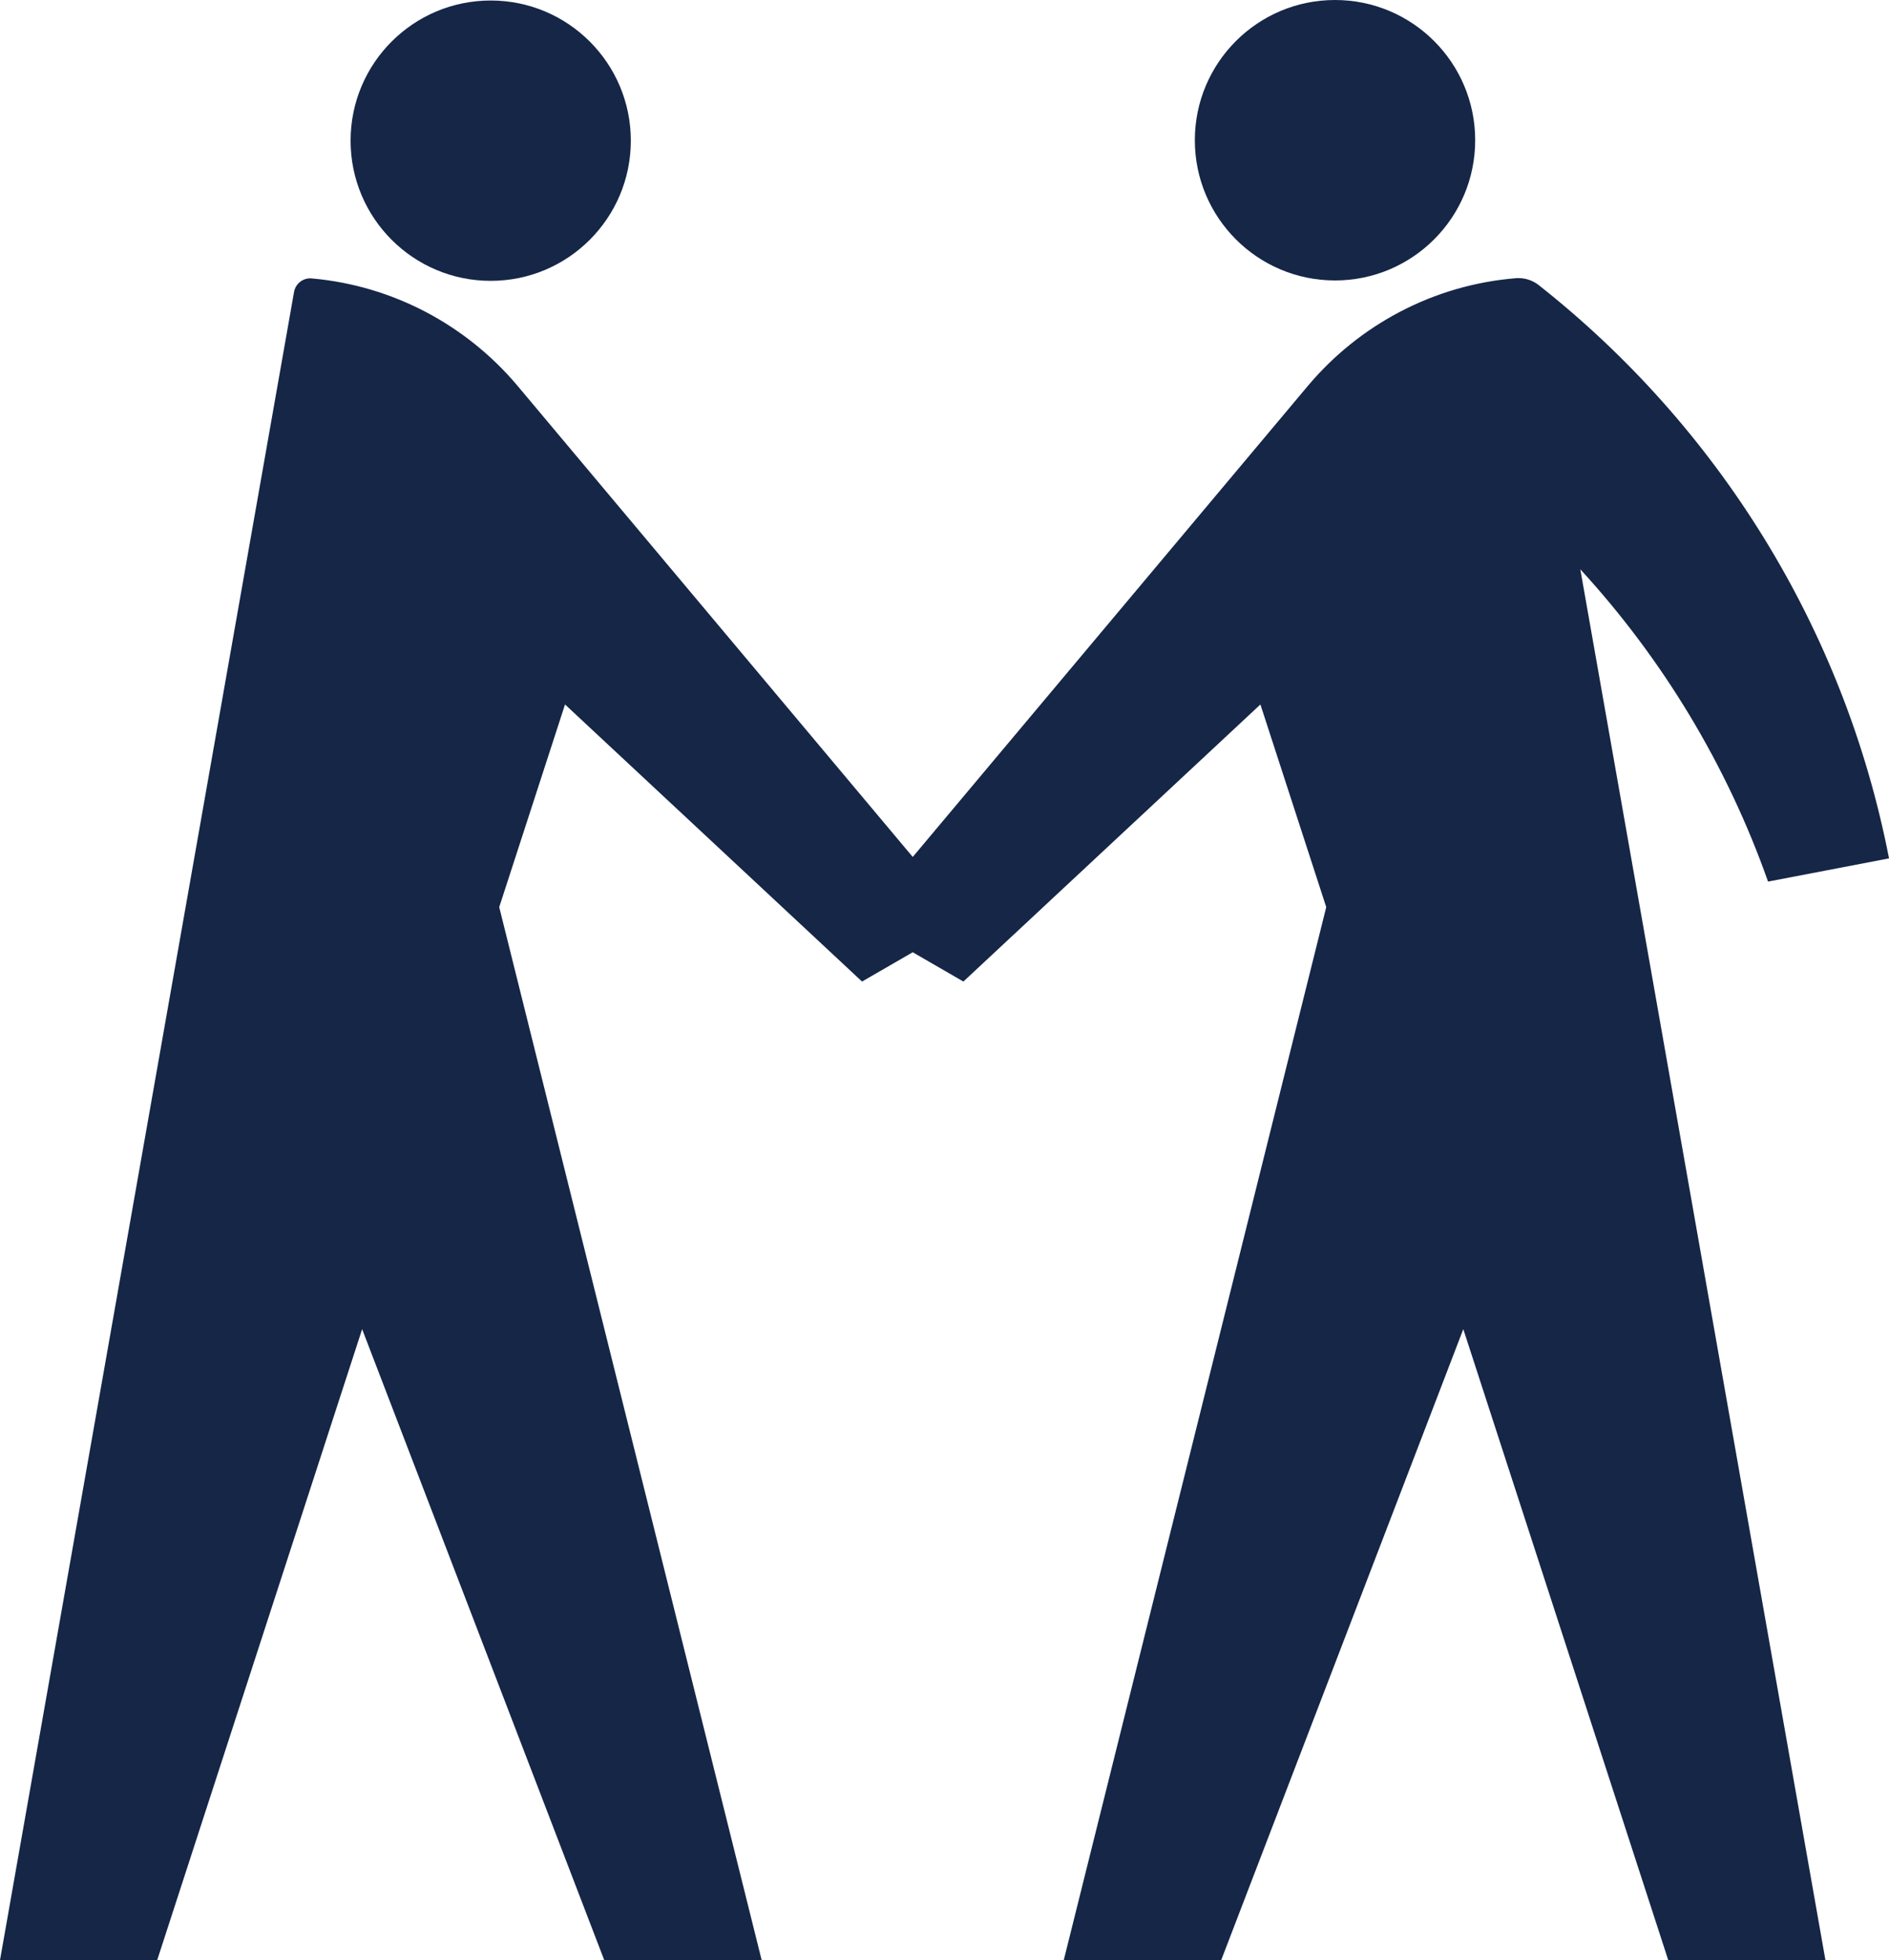
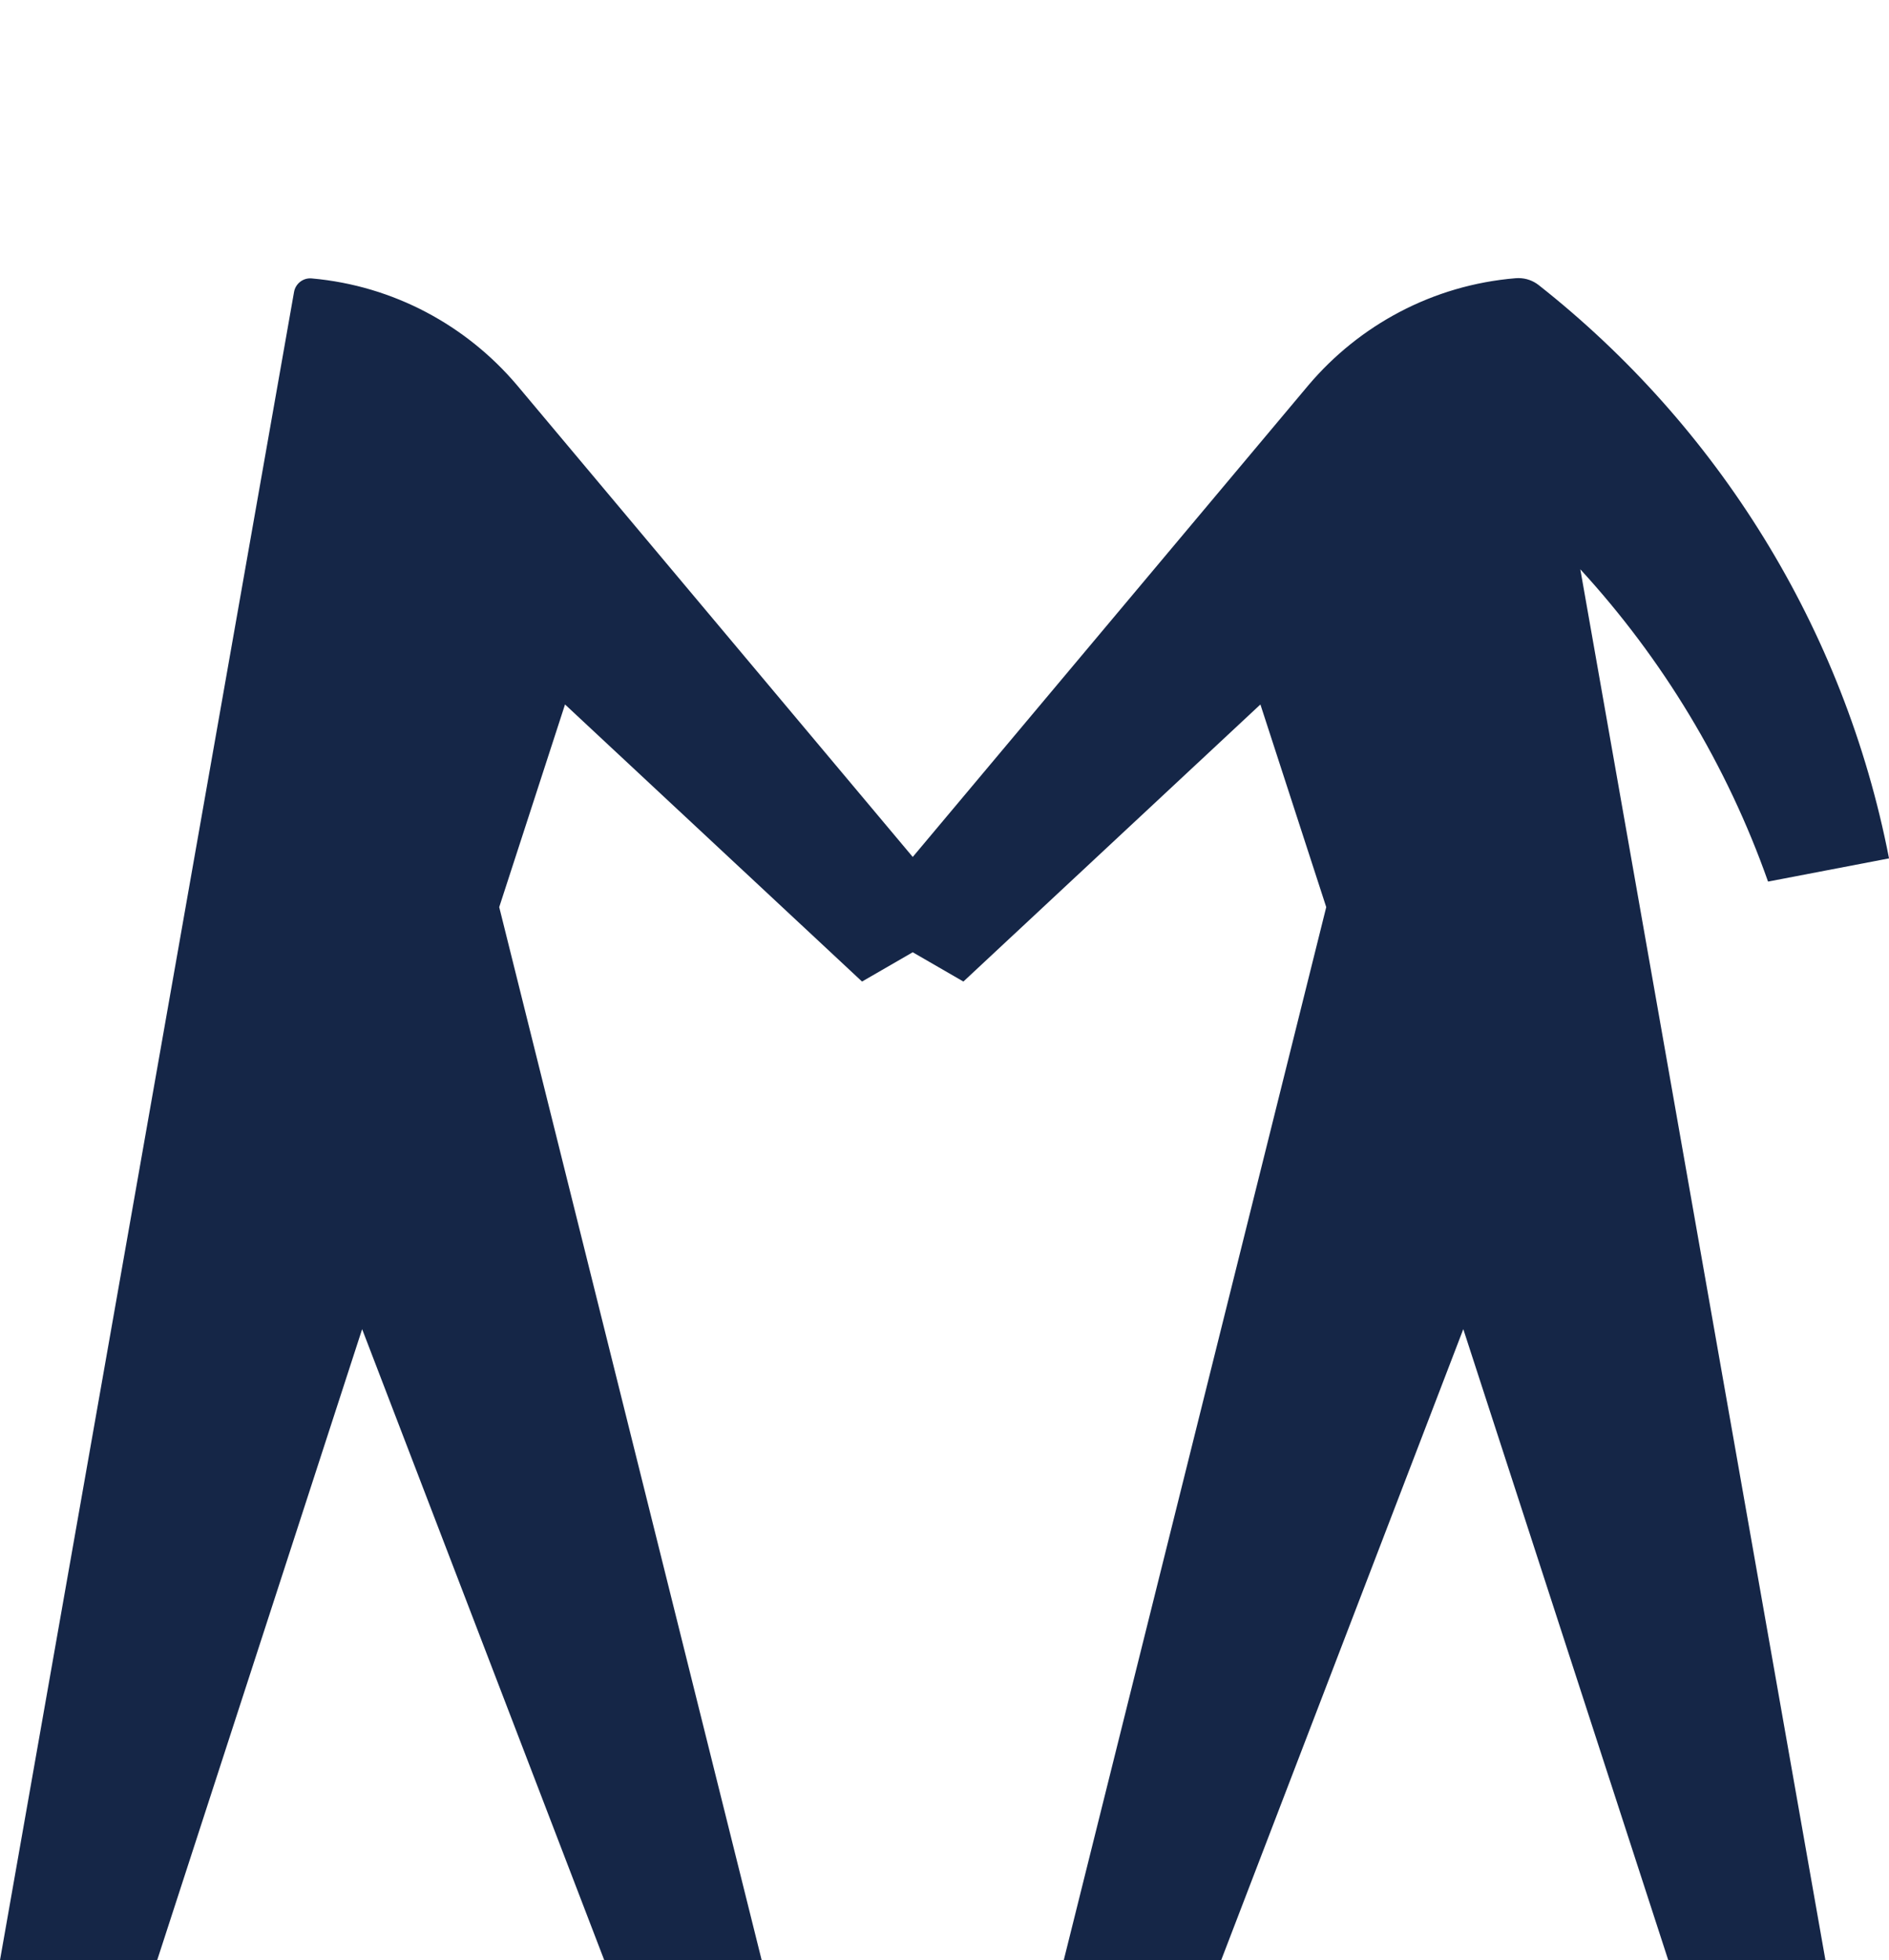
<svg xmlns="http://www.w3.org/2000/svg" version="1.1" x="0px" y="0px" width="71.047px" height="73.695px" viewBox="0 0 71.047 73.695" style="enable-background:new 0 0 71.047 73.695;" xml:space="preserve">
  <style type="text/css">
	.st0{fill:#152647;}
</style>
  <defs>
</defs>
  <g>
    <path class="st0" d="M62.379,38.089l-2.942-16.685c3.088,3.363,5.508,7.347,7.061,11.741l4.55-0.872   C69.358,23.583,64.569,16,57.876,10.722c-0.211-0.167-0.476-0.266-0.765-0.266c-0.036,0-0.071,0.002-0.106,0.004   c-3.118,0.258-5.879,1.765-7.789,4.017L34.329,32.219L19.441,14.477c-1.894-2.234-4.628-3.734-7.715-4.009   c-0.019-0.002-0.038-0.003-0.057-0.003c-0.306,0-0.559,0.222-0.61,0.513L0,73.695h5.912l7.708-23.723l9.106,23.723h5.921   l-9.871-39.59l2.475-7.619l11.171,10.417l1.906-1.101l1.906,1.101l11.171-10.417l2.476,7.619l-9.872,39.59h5.921l9.106-23.723   l7.708,23.723h5.912l-4.004-22.706L62.379,38.089z" />
-     <circle class="st0" cx="50.211" cy="5.272" r="5.272" />
-     <circle class="st0" cx="18.456" cy="5.289" r="5.27" />
  </g>
</svg>